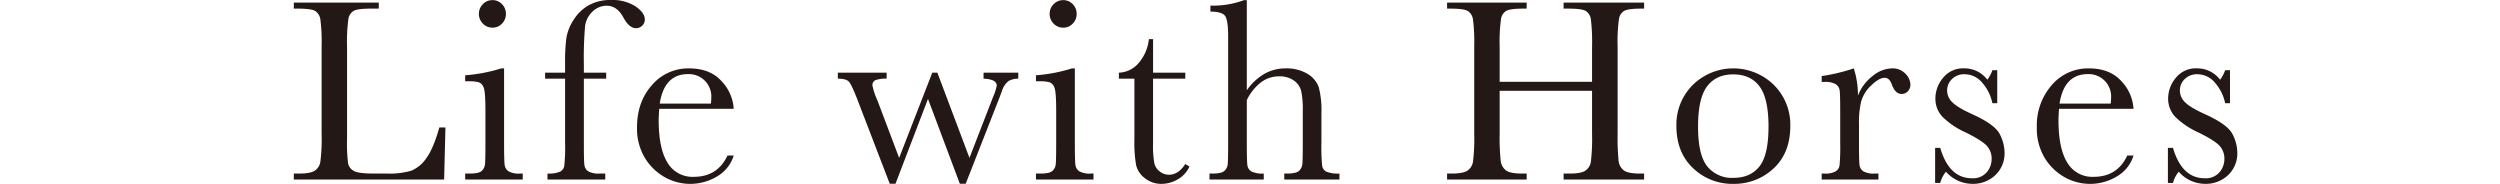
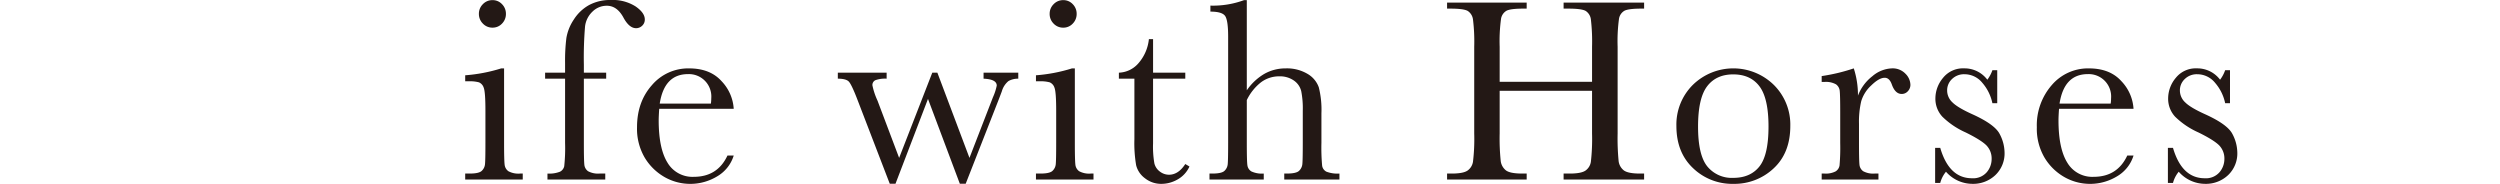
<svg xmlns="http://www.w3.org/2000/svg" viewBox="0 0 870 63.982">
  <defs>
    <style>
      .cls-1 {
        fill: #231815;
      }

      .cls-2 {
        fill: none;
      }
    </style>
  </defs>
  <g id="レイヤー_2" data-name="レイヤー 2">
    <g id="レイヤー_1-2" data-name="レイヤー 1">
      <g>
        <g>
-           <path class="cls-1" d="M155.014,44.365l-.454,18.119H102.248V60.4h1.816q3.951,0,5.472-1a4.635,4.635,0,0,0,1.953-3.109,66,66,0,0,0,.431-9.832v-30.2a62.724,62.724,0,0,0-.431-9.492,4.162,4.162,0,0,0-1.817-2.952Q108.288,3,103.61,3h-1.362V.908H131.81V3h-2.725q-4.541,0-5.949.748a3.968,3.968,0,0,0-1.885,2.793,57.976,57.976,0,0,0-.476,9.719V48.5a55.1,55.1,0,0,0,.363,8.356,3.875,3.875,0,0,0,1.976,2.611q1.611.931,6.925.931h4.677a26.346,26.346,0,0,0,8.423-1,11.794,11.794,0,0,0,5.223-4.359q2.474-3.36,4.518-10.672Z" />
          <path class="cls-1" d="M175.421,23.8v25.93q0,5.949.182,7.492a3.225,3.225,0,0,0,1.317,2.361,7.259,7.259,0,0,0,4.041.818h.954v2.088H161.889V60.4h1.544q3.225,0,4.2-.931a3.6,3.6,0,0,0,1.136-2.225q.159-1.294.159-7.515V38.463q0-6.539-.613-7.992a2.99,2.99,0,0,0-1.635-1.817,12,12,0,0,0-3.565-.363h-1.226V26.2A55.6,55.6,0,0,0,174.422,23.8ZM166.657,4.814a4.629,4.629,0,0,1,1.385-3.361A4.518,4.518,0,0,1,171.38.045,4.446,4.446,0,0,1,174.7,1.453a4.668,4.668,0,0,1,1.362,3.361,4.716,4.716,0,0,1-1.362,3.4,4.439,4.439,0,0,1-3.315,1.408,4.511,4.511,0,0,1-3.338-1.408A4.677,4.677,0,0,1,166.657,4.814Z" />
          <path class="cls-1" d="M210.95,25.293v2.09h-7.765V49.725q0,5.949.159,7.492a3.155,3.155,0,0,0,1.294,2.361,7.263,7.263,0,0,0,4.042.818h1.952v2.088H190.516V60.4a10.24,10.24,0,0,0,4.337-.636,2.806,2.806,0,0,0,1.5-1.93,58.936,58.936,0,0,0,.295-8.1V27.383H189.7v-2.09h6.948V21.934a63.747,63.747,0,0,1,.454-8.719,16.293,16.293,0,0,1,2.566-6.381,14.766,14.766,0,0,1,5.313-5.063A15.472,15.472,0,0,1,212.585,0a14.851,14.851,0,0,1,8.582,2.225q3.225,2.226,3.225,4.541a2.872,2.872,0,0,1-.909,2.179,3,3,0,0,1-2.134.864q-2.407,0-4.405-3.723Q214.72,2,211.177,2a7.037,7.037,0,0,0-5.018,2.066,8.457,8.457,0,0,0-2.565,5.155,130.313,130.313,0,0,0-.409,13.26v2.814Z" />
          <path class="cls-1" d="M255.334,37.873H229.405q-.181,2.678-.181,4,0,9.809,3.065,14.735a10.078,10.078,0,0,0,9.15,4.927q8.265,0,11.716-7.4h2.179a12.7,12.7,0,0,1-5.767,7.244,18.072,18.072,0,0,1-18.322.227,19.047,19.047,0,0,1-6.88-6.745,19.817,19.817,0,0,1-2.679-10.58q0-8.809,5.176-14.644A16.582,16.582,0,0,1,239.8,23.8q7.311,0,11.307,4.451A15.205,15.205,0,0,1,255.334,37.873Zm-7.946-1.816a14.578,14.578,0,0,0,.136-1.864,7.8,7.8,0,0,0-8.083-8.4q-8.265,0-9.854,10.264Z" />
          <path class="cls-1" d="M336.064,63.938h-2.043l-11.08-29.516L311.634,63.938h-2L298.283,34.422q-1.953-5.041-2.906-6.041t-3.815-1v-2.09h16.984v2.09a9.871,9.871,0,0,0-3.9.521,1.846,1.846,0,0,0-1.045,1.8,24.143,24.143,0,0,0,1.771,5.313L312.9,54.947l11.534-29.654h1.771l11.171,29.654,8.174-21.117a18.827,18.827,0,0,0,1.317-4.041q0-2.223-4.586-2.406v-2.09h12.079v2.09a6.623,6.623,0,0,0-3.429.84,7.163,7.163,0,0,0-2.293,3.564l-1,2.635Z" />
          <path class="cls-1" d="M374.045,23.8v25.93q0,5.949.182,7.492a3.225,3.225,0,0,0,1.317,2.361,7.259,7.259,0,0,0,4.041.818h.954v2.088H360.513V60.4h1.544q3.225,0,4.2-.931a3.6,3.6,0,0,0,1.136-2.225q.159-1.294.159-7.515V38.463q0-6.539-.613-7.992a2.99,2.99,0,0,0-1.635-1.817,12,12,0,0,0-3.565-.363h-1.226V26.2A55.6,55.6,0,0,0,373.046,23.8ZM365.281,4.814a4.626,4.626,0,0,1,1.386-3.361A4.515,4.515,0,0,1,370,.045a4.446,4.446,0,0,1,3.315,1.408,4.668,4.668,0,0,1,1.362,3.361,4.716,4.716,0,0,1-1.362,3.4A4.439,4.439,0,0,1,370,9.627a4.507,4.507,0,0,1-3.337-1.408A4.674,4.674,0,0,1,365.281,4.814Z" />
          <path class="cls-1" d="M412.48,27.383H401.264V49.861a34.335,34.335,0,0,0,.454,6.971,5.011,5.011,0,0,0,1.93,2.883,5.22,5.22,0,0,0,3.156,1.09q3.27,0,5.676-3.725l1.454.863a9.752,9.752,0,0,1-4.156,4.52,11.366,11.366,0,0,1-5.562,1.519,9.07,9.07,0,0,1-5.744-1.929,8.056,8.056,0,0,1-3.088-4.518,45.336,45.336,0,0,1-.613-9.082V27.383h-5.4v-2.09a9.417,9.417,0,0,0,6.675-3.133,15.079,15.079,0,0,0,3.769-8.537h1.453v11.67H412.48Z" />
          <path class="cls-1" d="M433.887,31.424A19.2,19.2,0,0,1,440,25.7,14.864,14.864,0,0,1,447.42,23.8a14,14,0,0,1,7.6,1.908,8.82,8.82,0,0,1,3.928,4.7,32.166,32.166,0,0,1,.908,9.059V49.725a69.149,69.149,0,0,0,.25,7.947,2.775,2.775,0,0,0,1.477,2.066,10.694,10.694,0,0,0,4.541.658v2.088H446.92V60.4h.863q3.313,0,4.291-.955a3.687,3.687,0,0,0,1.135-2.246q.158-1.294.159-7.47V38.553a31.328,31.328,0,0,0-.545-6.856,6.3,6.3,0,0,0-2.565-3.679,8.466,8.466,0,0,0-5.064-1.454,10.481,10.481,0,0,0-6.357,2.067,17.419,17.419,0,0,0-4.95,6.2v14.9q0,6.265.2,7.718a2.966,2.966,0,0,0,1.386,2.2,8.7,8.7,0,0,0,4.314.75v2.088H420.9V60.4h.954q3.269,0,4.245-.931a3.6,3.6,0,0,0,1.136-2.225q.157-1.294.159-7.515V12.67q0-5.631-1.067-7.129t-5.109-1.5V1.953A31.221,31.221,0,0,0,432.934.045h.953Z" />
          <path class="cls-1" d="M554.033,31.605h-32.15v14.85a76.235,76.235,0,0,0,.363,9.514,4.913,4.913,0,0,0,1.84,3.338q1.473,1.089,5.607,1.089h1.59v2.088h-27.7V60.4h1.59q3.951,0,5.473-1a4.633,4.633,0,0,0,1.951-3.109,65.854,65.854,0,0,0,.431-9.832v-30.2a62.584,62.584,0,0,0-.431-9.492,4.155,4.155,0,0,0-1.817-2.952Q509.395,3,504.718,3h-1.136V.908h27.7V3h-1.136q-4.5,0-5.9.748a3.968,3.968,0,0,0-1.885,2.793,57.861,57.861,0,0,0-.476,9.719V28.473h32.15V16.258a66.329,66.329,0,0,0-.408-9.492,4.093,4.093,0,0,0-1.795-2.952Q550.446,3,545.769,3h-1.635V.908h28.018V3h-.908q-4.541,0-5.949.748a3.965,3.965,0,0,0-1.885,2.793,57.861,57.861,0,0,0-.476,9.719v30.2a81.592,81.592,0,0,0,.339,9.514,4.808,4.808,0,0,0,1.84,3.338q1.5,1.089,5.631,1.089h1.408v2.088H544.134V60.4h2.134q3.9,0,5.427-1a4.558,4.558,0,0,0,1.93-3.109,69.793,69.793,0,0,0,.408-9.832Z" />
          <path class="cls-1" d="M583.387,43.82a19.432,19.432,0,0,1,5.72-14.281,20.15,20.15,0,0,1,28.2.023,19.452,19.452,0,0,1,5.721,14.258q0,9.4-5.812,14.782a19.92,19.92,0,0,1-14.031,5.38,19.653,19.653,0,0,1-14.01-5.47Q583.386,53.039,583.387,43.82Zm7.537.229q0,9.9,3.224,13.873a10.988,10.988,0,0,0,9.038,3.973q5.946,0,9.1-3.973t3.156-13.873q0-9.809-3.133-13.987t-9.126-4.177q-5.951,0-9.106,4.154T590.924,44.049Z" />
          <path class="cls-1" d="M646.57,33.285a15.48,15.48,0,0,1,5.018-6.765,11.072,11.072,0,0,1,6.789-2.725,6.13,6.13,0,0,1,4.723,1.861,5.621,5.621,0,0,1,1.724,3.815,3.225,3.225,0,0,1-.885,2.271,2.835,2.835,0,0,1-2.157.953q-2.271,0-3.451-3.359-.818-2.271-2.452-2.272-1.953,0-4.678,2.657a12.308,12.308,0,0,0-3.5,5.517,31.438,31.438,0,0,0-.771,7.856v6.631q0,5.949.158,7.492a3.15,3.15,0,0,0,1.295,2.361,7.257,7.257,0,0,0,4.041.818H653.7v2.088H633.945V60.4h.954a7.467,7.467,0,0,0,3.883-.75,3,3,0,0,0,1.385-2.111,72.907,72.907,0,0,0,.228-7.81V39.234q0-5.994-.16-7.515a3.216,3.216,0,0,0-1.294-2.362,7.125,7.125,0,0,0-4.042-.839h-.954V26.475a63.724,63.724,0,0,0,11.172-2.68A30.247,30.247,0,0,1,646.57,33.285Z" />
          <path class="cls-1" d="M673.426,63.666V51.449H675.2q3.088,10.582,11.034,10.582a6.258,6.258,0,0,0,5.154-2.09,7.09,7.09,0,0,0,1.7-4.586,6.54,6.54,0,0,0-1.817-4.767q-1.861-1.863-7.219-4.5a27.586,27.586,0,0,1-8.083-5.449,9.17,9.17,0,0,1-2.452-6.495,11.169,11.169,0,0,1,2.633-7.015,8.891,8.891,0,0,1,7.4-3.338,9.888,9.888,0,0,1,8.037,3.951,11.87,11.87,0,0,0,1.771-3.314h1.68V35.92h-1.68a15.7,15.7,0,0,0-3.519-7.108,7.956,7.956,0,0,0-6.154-2.974,5.951,5.951,0,0,0-4.4,1.682,5.356,5.356,0,0,0-1.679,3.9,5.624,5.624,0,0,0,1.861,4.222q1.817,1.82,6.948,4.133,7.72,3.5,9.445,6.813a14.1,14.1,0,0,1,1.726,6.447,10.406,10.406,0,0,1-3.2,7.9,11.238,11.238,0,0,1-8.061,3.041A12.252,12.252,0,0,1,677.2,59.76a10.226,10.226,0,0,0-2,3.906Z" />
          <path class="cls-1" d="M742.467,37.873H716.539q-.184,2.678-.182,4,0,9.809,3.065,14.735a10.078,10.078,0,0,0,9.15,4.927q8.265,0,11.715-7.4h2.18a12.7,12.7,0,0,1-5.766,7.244,18.076,18.076,0,0,1-18.324.227,19.037,19.037,0,0,1-6.879-6.745,19.818,19.818,0,0,1-2.68-10.58A21.254,21.254,0,0,1,714,29.631,16.58,16.58,0,0,1,726.938,23.8q7.31,0,11.306,4.451A15.205,15.205,0,0,1,742.467,37.873Zm-7.946-1.816a14.746,14.746,0,0,0,.135-1.864,7.8,7.8,0,0,0-8.082-8.4q-8.265,0-9.853,10.264Z" />
          <path class="cls-1" d="M754.429,63.666V51.449h1.77q3.089,10.582,11.034,10.582a6.259,6.259,0,0,0,5.155-2.09,7.1,7.1,0,0,0,1.7-4.586,6.54,6.54,0,0,0-1.817-4.767q-1.861-1.863-7.22-4.5a27.565,27.565,0,0,1-8.082-5.449,9.171,9.171,0,0,1-2.453-6.495,11.159,11.159,0,0,1,2.634-7.015,8.889,8.889,0,0,1,7.4-3.338,9.889,9.889,0,0,1,8.038,3.951,11.9,11.9,0,0,0,1.77-3.314h1.681V35.92h-1.681a15.677,15.677,0,0,0-3.519-7.108,7.956,7.956,0,0,0-6.154-2.974,5.949,5.949,0,0,0-4.4,1.682,5.353,5.353,0,0,0-1.68,3.9,5.625,5.625,0,0,0,1.862,4.222q1.817,1.82,6.947,4.133,7.721,3.5,9.445,6.813a14.1,14.1,0,0,1,1.727,6.447,10.406,10.406,0,0,1-3.2,7.9,11.237,11.237,0,0,1-8.06,3.041A12.255,12.255,0,0,1,758.2,59.76a10.254,10.254,0,0,0-2,3.906Z" />
        </g>
        <rect class="cls-2" y="24.996" width="870" height="25" />
      </g>
    </g>
  </g>
</svg>